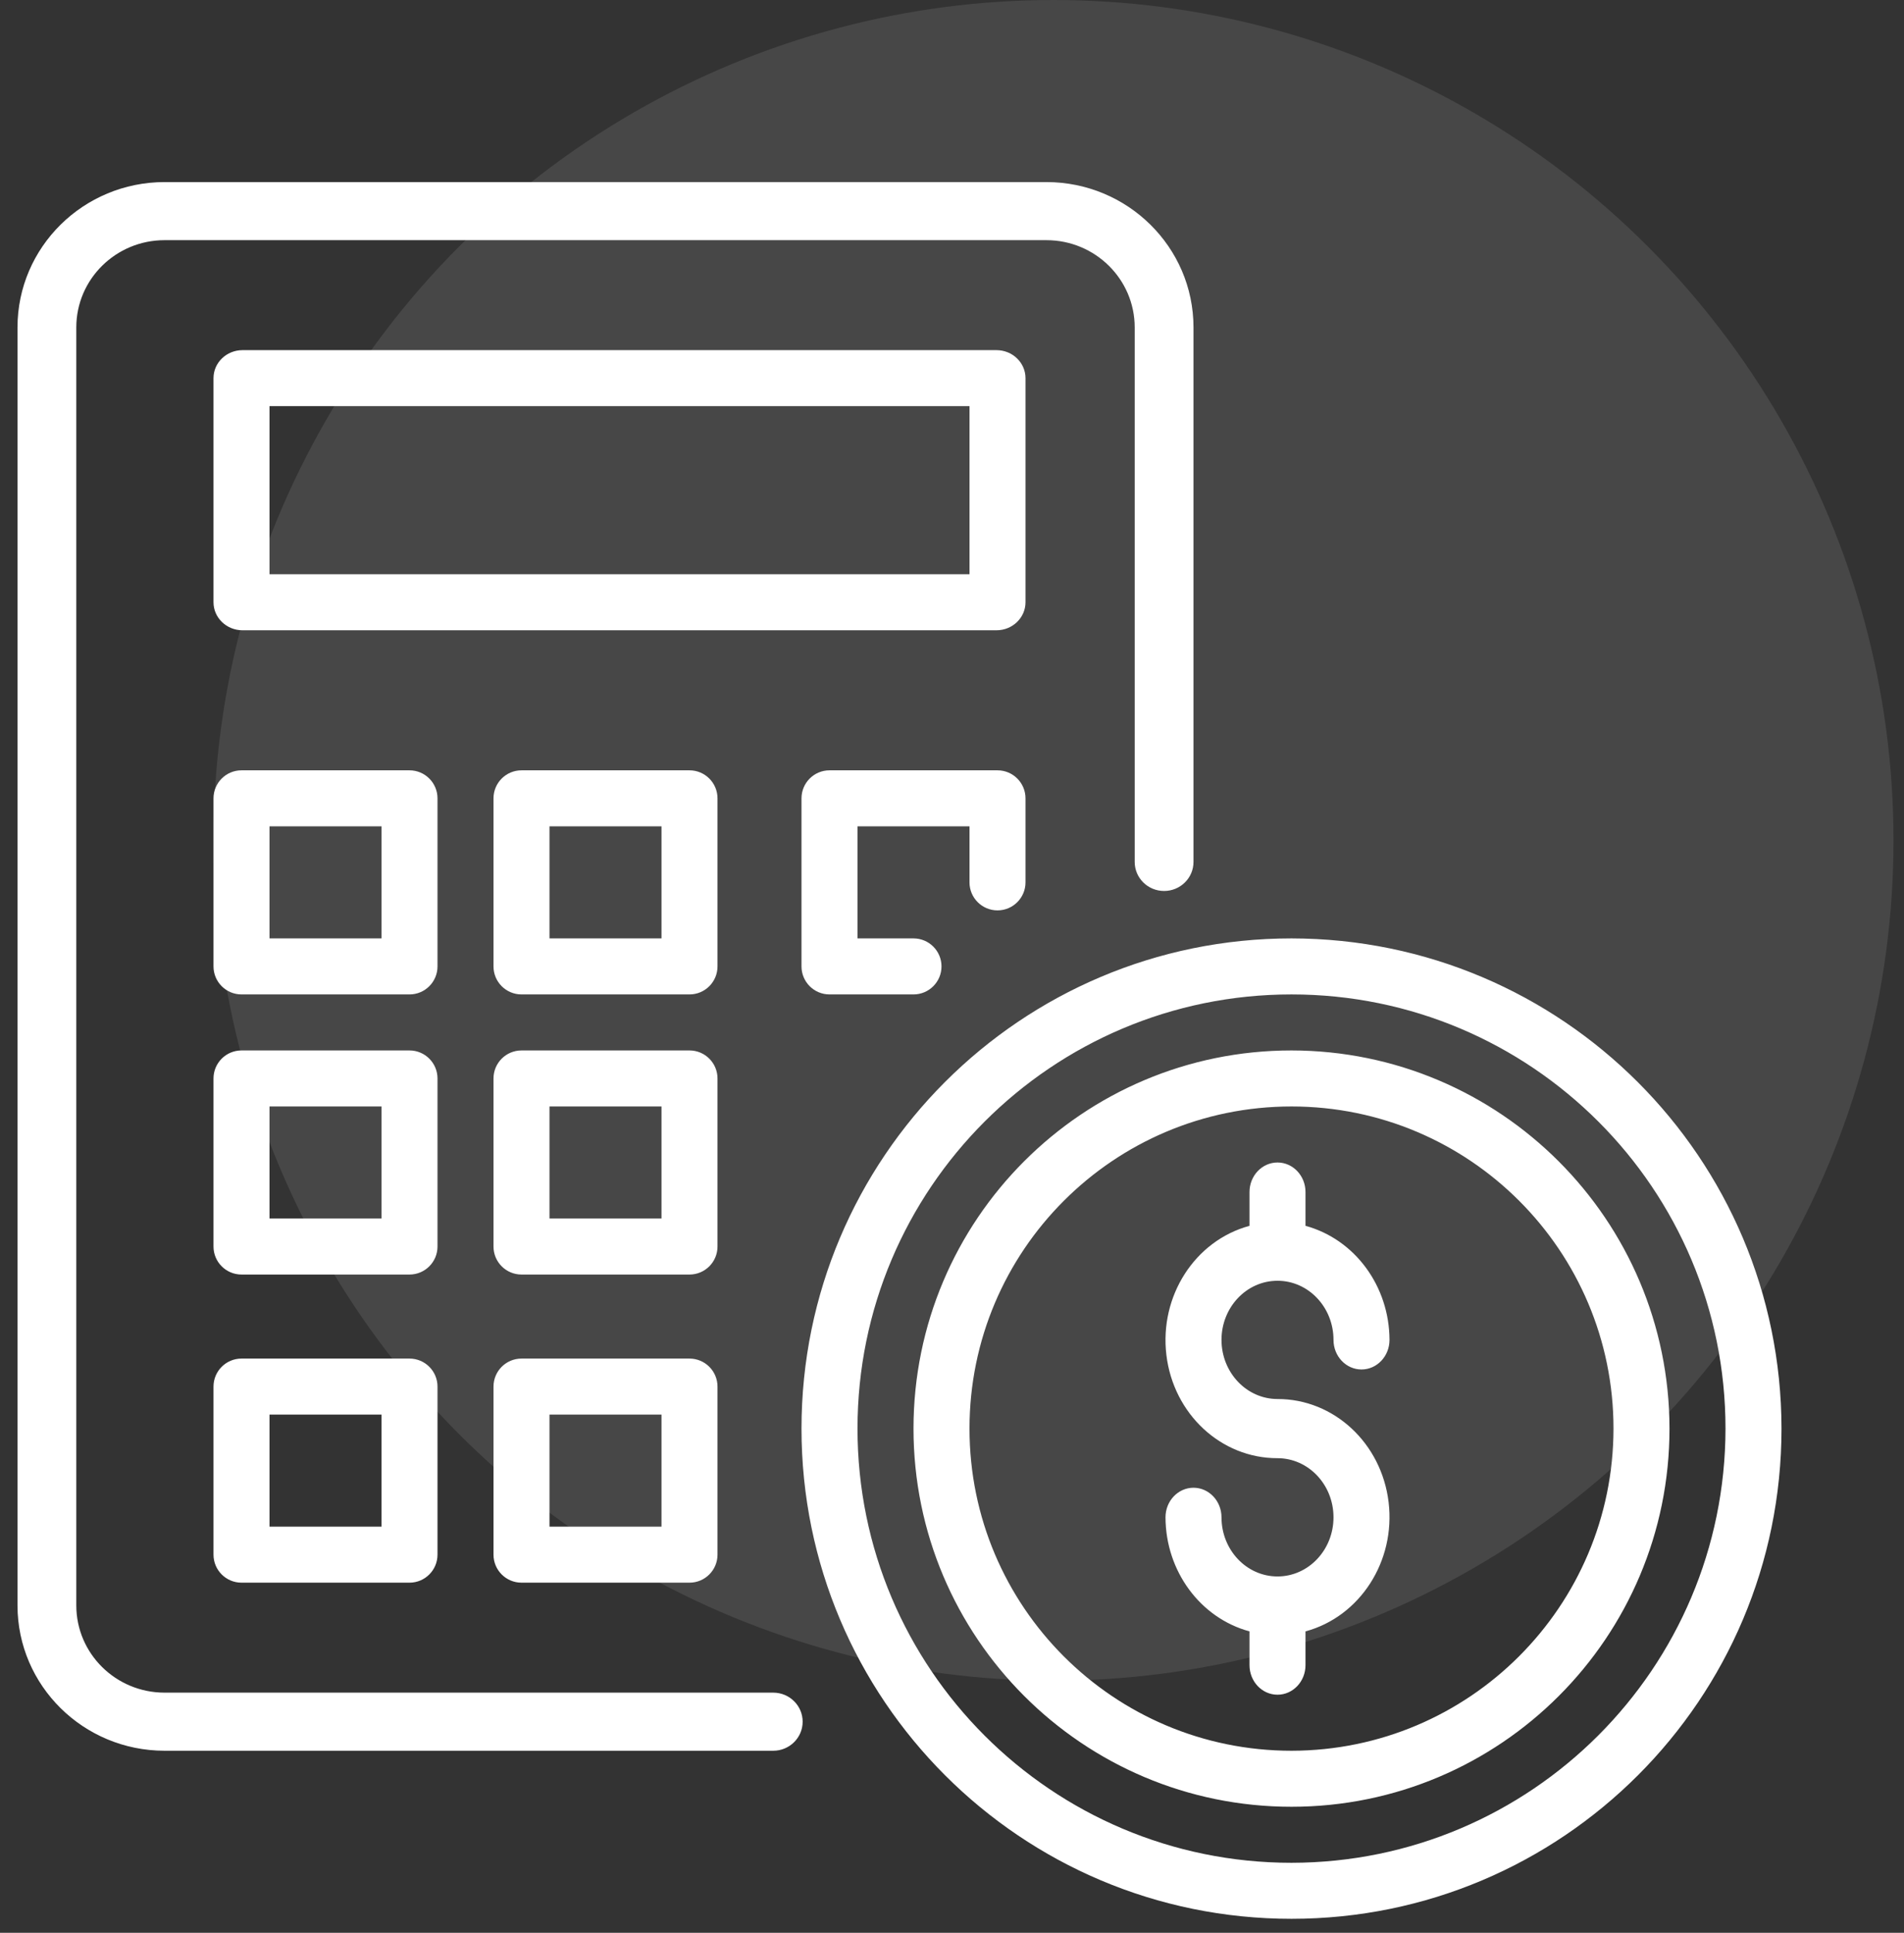
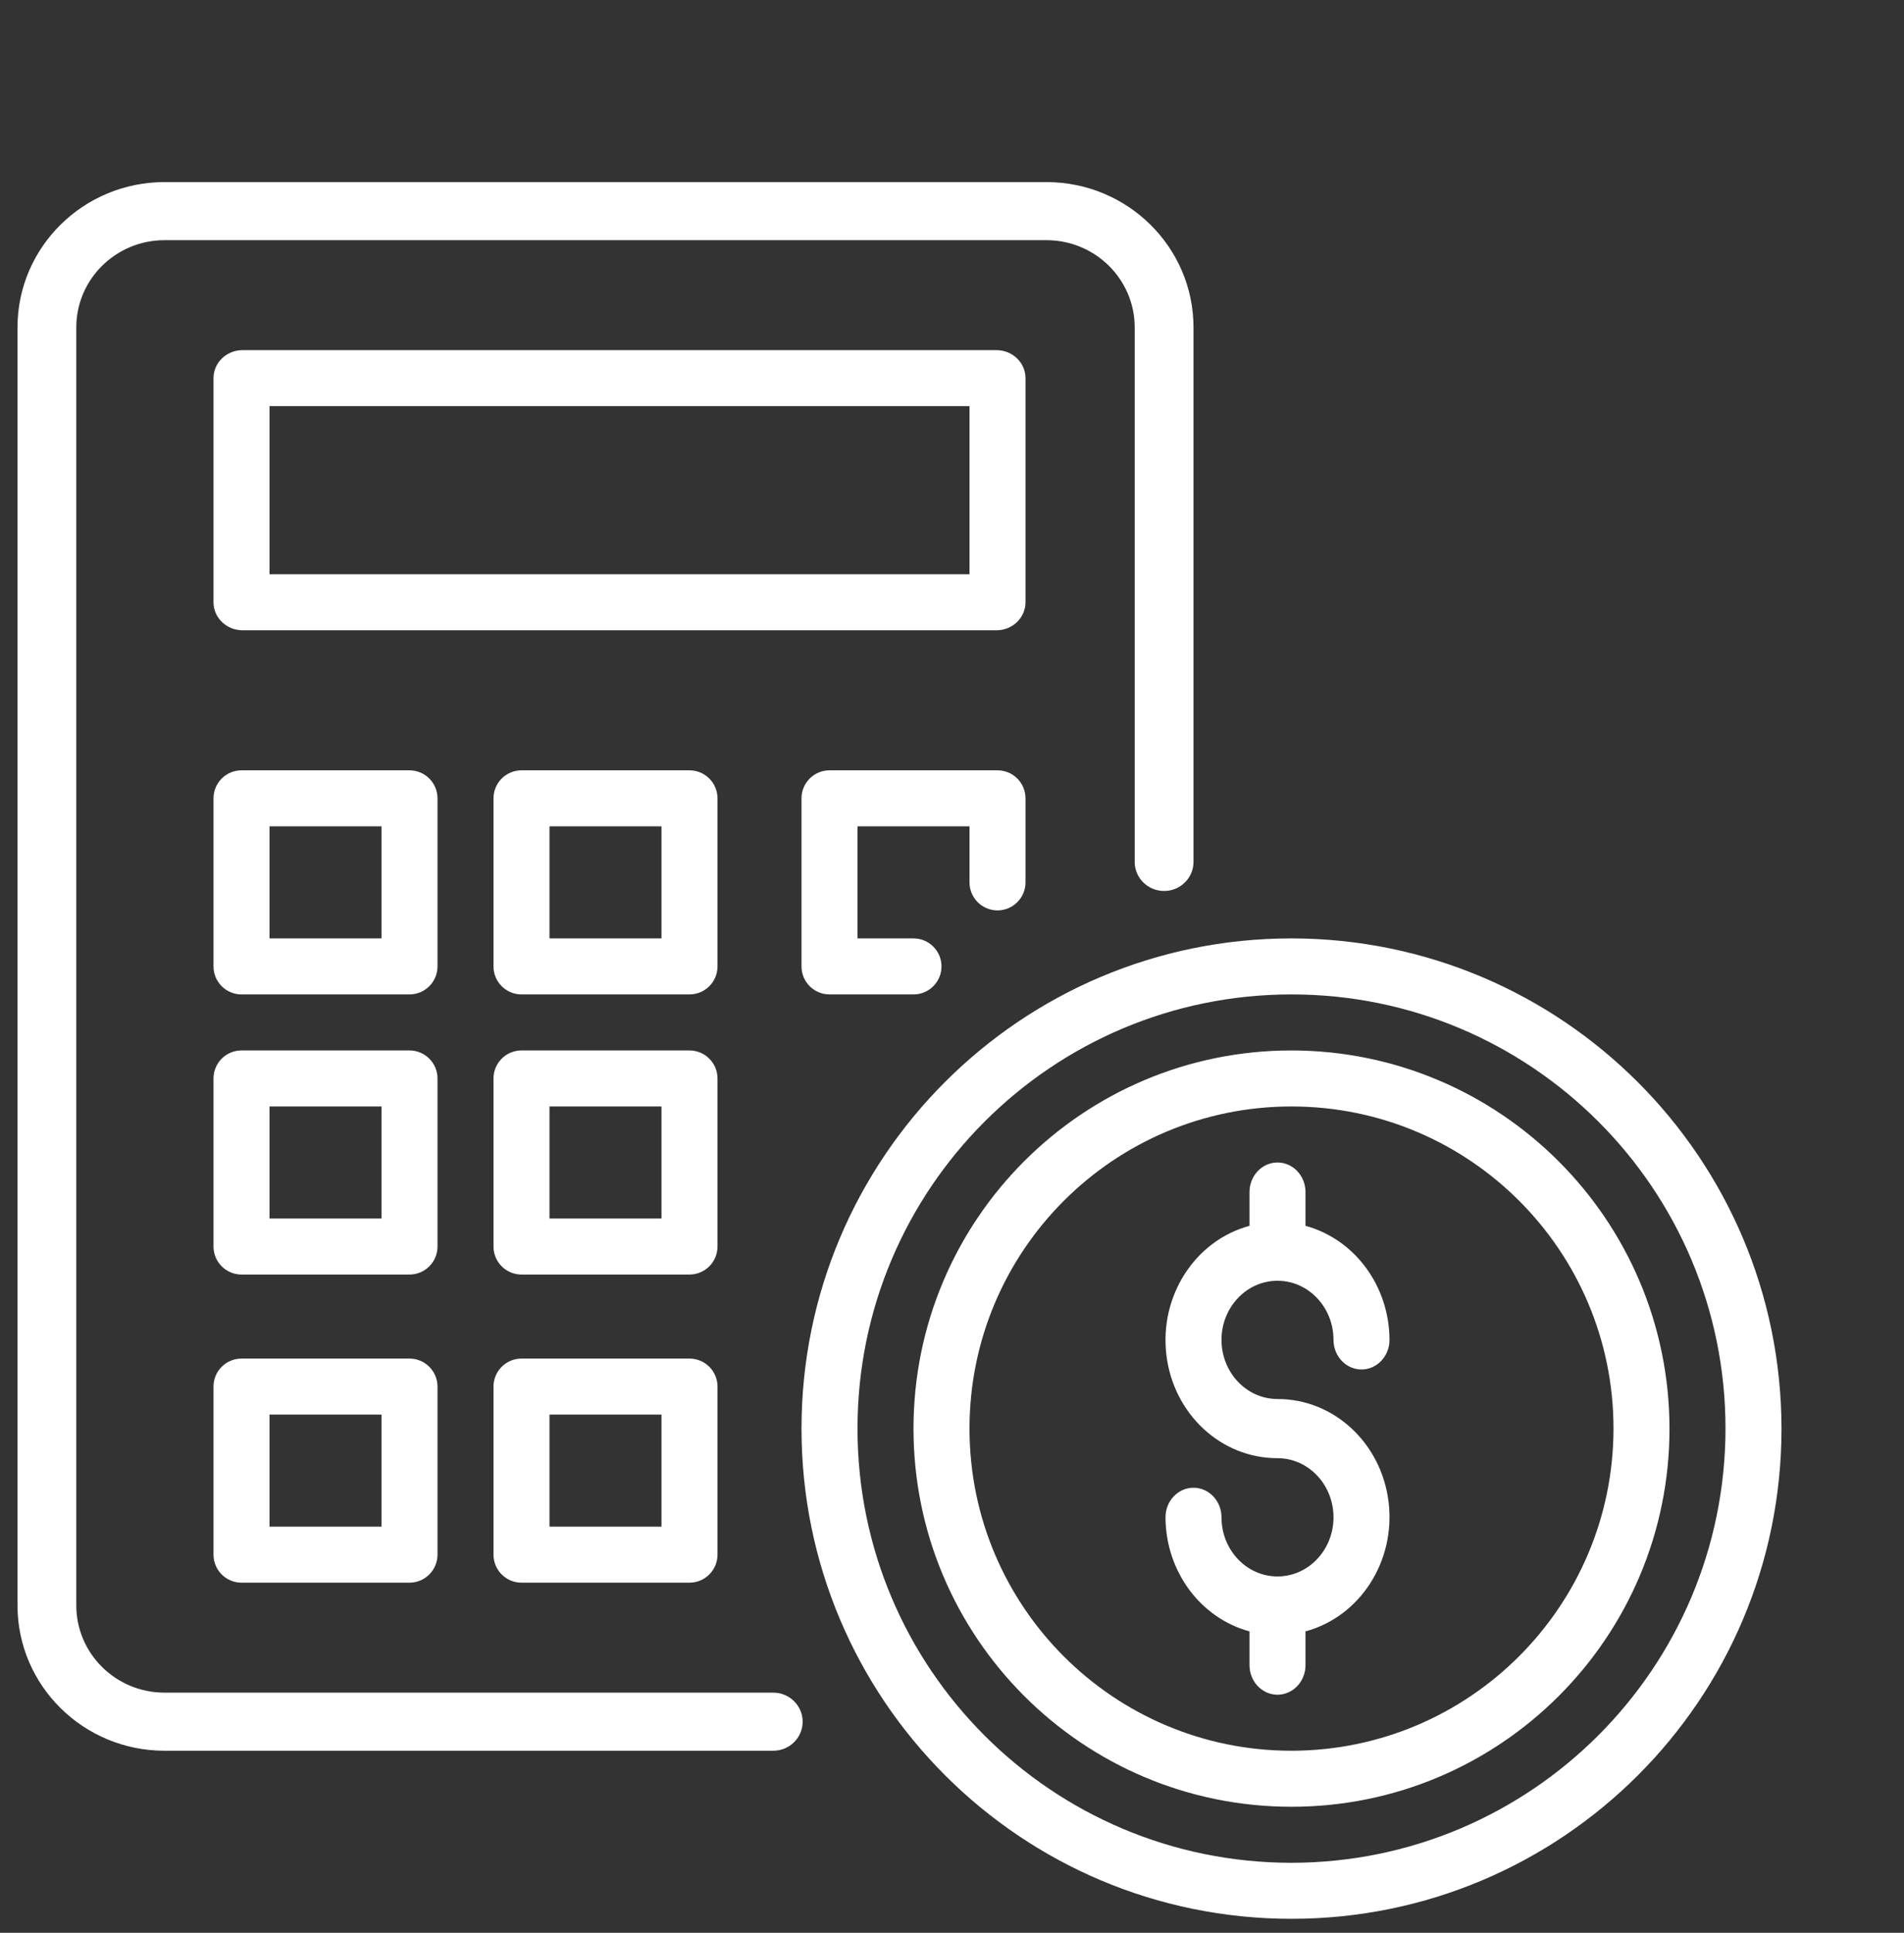
<svg xmlns="http://www.w3.org/2000/svg" width="68px" height="69px" viewBox="0 0 68 69" version="1.1">
  <rect x="0" y="0" width="68" height="69" fill="#333333" stroke="none" />
  <title>Group 30</title>
  <g id="COMPONENTS" stroke="none" stroke-width="1" fill="none" fill-rule="evenodd">
    <g id="SECTIONS/-Desktop/-O-nas-Small" transform="translate(-760, -807)" fill="#FFFFFF">
      <g id="Group-16" transform="translate(727.5, 778)">
        <g id="Group-30" transform="translate(33.5, 29)">
-           <circle id="Oval-Copy-9" opacity="0.1" cx="36.625" cy="30" r="30" />
          <path d="M35.625,13.5 C35.625,12.948 35.161,12.5 34.589,12.5 L7.661,12.5 C7.089,12.5 6.625,12.948 6.625,13.5 L6.625,21.5 C6.625,22.052 7.089,22.5 7.661,22.5 L34.589,22.5 C35.161,22.5 35.625,22.052 35.625,21.5 L35.625,13.5 Z M33.625,20.5 L8.625,20.5 L8.625,14.5 L33.625,14.5 L33.625,20.5 Z M14.625,28.5 C14.625,27.948 14.177,27.5 13.625,27.5 L7.625,27.5 C7.073,27.5 6.625,27.948 6.625,28.5 L6.625,34.5 C6.625,35.052 7.073,35.5 7.625,35.5 L13.625,35.5 C14.177,35.5 14.625,35.052 14.625,34.5 L14.625,28.5 Z M12.625,33.5 L8.625,33.5 L8.625,29.5 L12.625,29.5 L12.625,33.5 Z M24.625,28.5 C24.625,27.948 24.177,27.5 23.625,27.5 L17.625,27.5 C17.073,27.5 16.625,27.948 16.625,28.5 L16.625,34.5 C16.625,35.052 17.073,35.5 17.625,35.5 L23.625,35.5 C24.177,35.5 24.625,35.052 24.625,34.5 L24.625,28.5 Z M22.625,33.5 L18.625,33.5 L18.625,29.5 L22.625,29.5 L22.625,33.5 Z M14.625,38.5 C14.625,37.948 14.177,37.5 13.625,37.5 L7.625,37.5 C7.073,37.5 6.625,37.948 6.625,38.5 L6.625,44.5 C6.625,45.052 7.073,45.5 7.625,45.5 L13.625,45.5 C14.177,45.5 14.625,45.052 14.625,44.5 L14.625,38.5 Z M12.625,43.5 L8.625,43.5 L8.625,39.5 L12.625,39.5 L12.625,43.5 Z M24.625,38.5 C24.625,37.948 24.177,37.5 23.625,37.5 L17.625,37.5 C17.073,37.5 16.625,37.948 16.625,38.5 L16.625,44.5 C16.625,45.052 17.073,45.5 17.625,45.5 L23.625,45.5 C24.177,45.5 24.625,45.052 24.625,44.5 L24.625,38.5 Z M22.625,43.5 L18.625,43.5 L18.625,39.5 L22.625,39.5 L22.625,43.5 Z M13.625,48.5 L7.625,48.5 C7.073,48.5 6.625,48.948 6.625,49.5 L6.625,55.5 C6.625,56.052 7.073,56.5 7.625,56.5 L13.625,56.5 C14.177,56.5 14.625,56.052 14.625,55.5 L14.625,49.5 C14.625,48.948 14.177,48.5 13.625,48.5 Z M12.625,54.5 L8.625,54.5 L8.625,50.5 L12.625,50.5 L12.625,54.5 Z M23.625,48.5 L17.625,48.5 C17.073,48.5 16.625,48.948 16.625,49.5 L16.625,55.5 C16.625,56.052 17.073,56.5 17.625,56.5 L23.625,56.5 C24.177,56.5 24.625,56.052 24.625,55.5 L24.625,49.5 C24.625,48.948 24.177,48.5 23.625,48.5 Z M22.625,54.5 L18.625,54.5 L18.625,50.5 L22.625,50.5 L22.625,54.5 Z M33.625,31.5 L33.625,29.5 L29.625,29.5 L29.625,33.5 L31.625,33.5 C32.177,33.5 32.625,33.948 32.625,34.5 C32.625,35.052 32.177,35.5 31.625,35.5 L28.625,35.5 C28.073,35.5 27.625,35.052 27.625,34.5 L27.625,28.5 C27.625,27.948 28.073,27.5 28.625,27.5 L34.625,27.5 C35.177,27.5 35.625,27.948 35.625,28.5 L35.625,31.5 C35.625,32.052 35.177,32.5 34.625,32.5 C34.073,32.5 33.625,32.052 33.625,31.5 Z M27.666,61.463 C27.666,62.036 27.196,62.5 26.616,62.5 L4.875,62.5 C1.977,62.497 -0.372,60.177 -0.375,57.315 L-0.375,11.685 C-0.372,8.823 1.977,6.503 4.875,6.5 L36.375,6.5 C39.273,6.503 41.622,8.823 41.625,11.685 L41.625,30.77 C41.625,31.343 41.155,31.807 40.575,31.807 C39.995,31.807 39.525,31.343 39.525,30.77 L39.525,11.685 C39.523,9.968 38.114,8.576 36.375,8.574 L4.875,8.574 C3.136,8.576 1.727,9.968 1.725,11.685 L1.725,57.315 C1.727,59.032 3.136,60.424 4.875,60.426 L26.616,60.426 C27.196,60.426 27.666,60.89 27.666,61.463 Z M45.125,33.5 C35.46,33.5 27.625,41.335 27.625,51 C27.625,60.665 35.46,68.5 45.125,68.5 C54.79,68.5 62.625,60.665 62.625,51 C62.614,41.339 54.785,33.511 45.125,33.5 Z M45.125,66.5 C36.565,66.5 29.625,59.56 29.625,51 C29.625,42.44 36.565,35.5 45.125,35.5 C53.685,35.5 60.625,42.44 60.625,51 C60.615,59.556 53.681,66.49 45.125,66.5 Z M42.625,47.833 C42.626,48.999 43.521,49.943 44.625,49.944 C46.638,49.94 48.339,51.518 48.593,53.626 C48.847,55.734 47.574,57.711 45.625,58.239 L45.625,59.444 C45.625,60.027 45.177,60.5 44.625,60.5 C44.073,60.5 43.625,60.027 43.625,59.444 L43.625,58.239 C41.864,57.76 40.631,56.087 40.625,54.167 C40.625,53.584 41.073,53.111 41.625,53.111 C42.177,53.111 42.625,53.584 42.625,54.167 C42.625,55.333 43.52,56.278 44.625,56.278 C45.729,56.278 46.625,55.333 46.625,54.167 C46.625,53.001 45.729,52.056 44.625,52.056 C42.612,52.06 40.911,50.482 40.657,48.374 C40.403,46.266 41.675,44.289 43.625,43.761 L43.625,42.556 C43.625,41.973 44.073,41.5 44.625,41.5 C45.177,41.5 45.625,41.973 45.625,42.556 L45.625,43.761 C47.386,44.24 48.619,45.913 48.625,47.833 C48.625,48.416 48.177,48.889 47.625,48.889 C47.072,48.889 46.625,48.416 46.625,47.833 C46.625,46.667 45.729,45.722 44.625,45.722 C43.52,45.722 42.625,46.667 42.625,47.833 L42.625,47.833 Z M45.125,37.5 C37.669,37.5 31.625,43.544 31.625,51 C31.625,58.456 37.669,64.5 45.125,64.5 C52.581,64.5 58.625,58.456 58.625,51 C58.617,43.548 52.577,37.508 45.125,37.5 Z M45.125,62.5 C38.774,62.5 33.625,57.351 33.625,51 C33.625,44.649 38.774,39.5 45.125,39.5 C51.476,39.5 56.625,44.649 56.625,51 C56.618,57.348 51.473,62.493 45.125,62.5 L45.125,62.5 Z" id="Shape" fill-rule="nonzero" />
        </g>
      </g>
    </g>
  </g>
</svg>